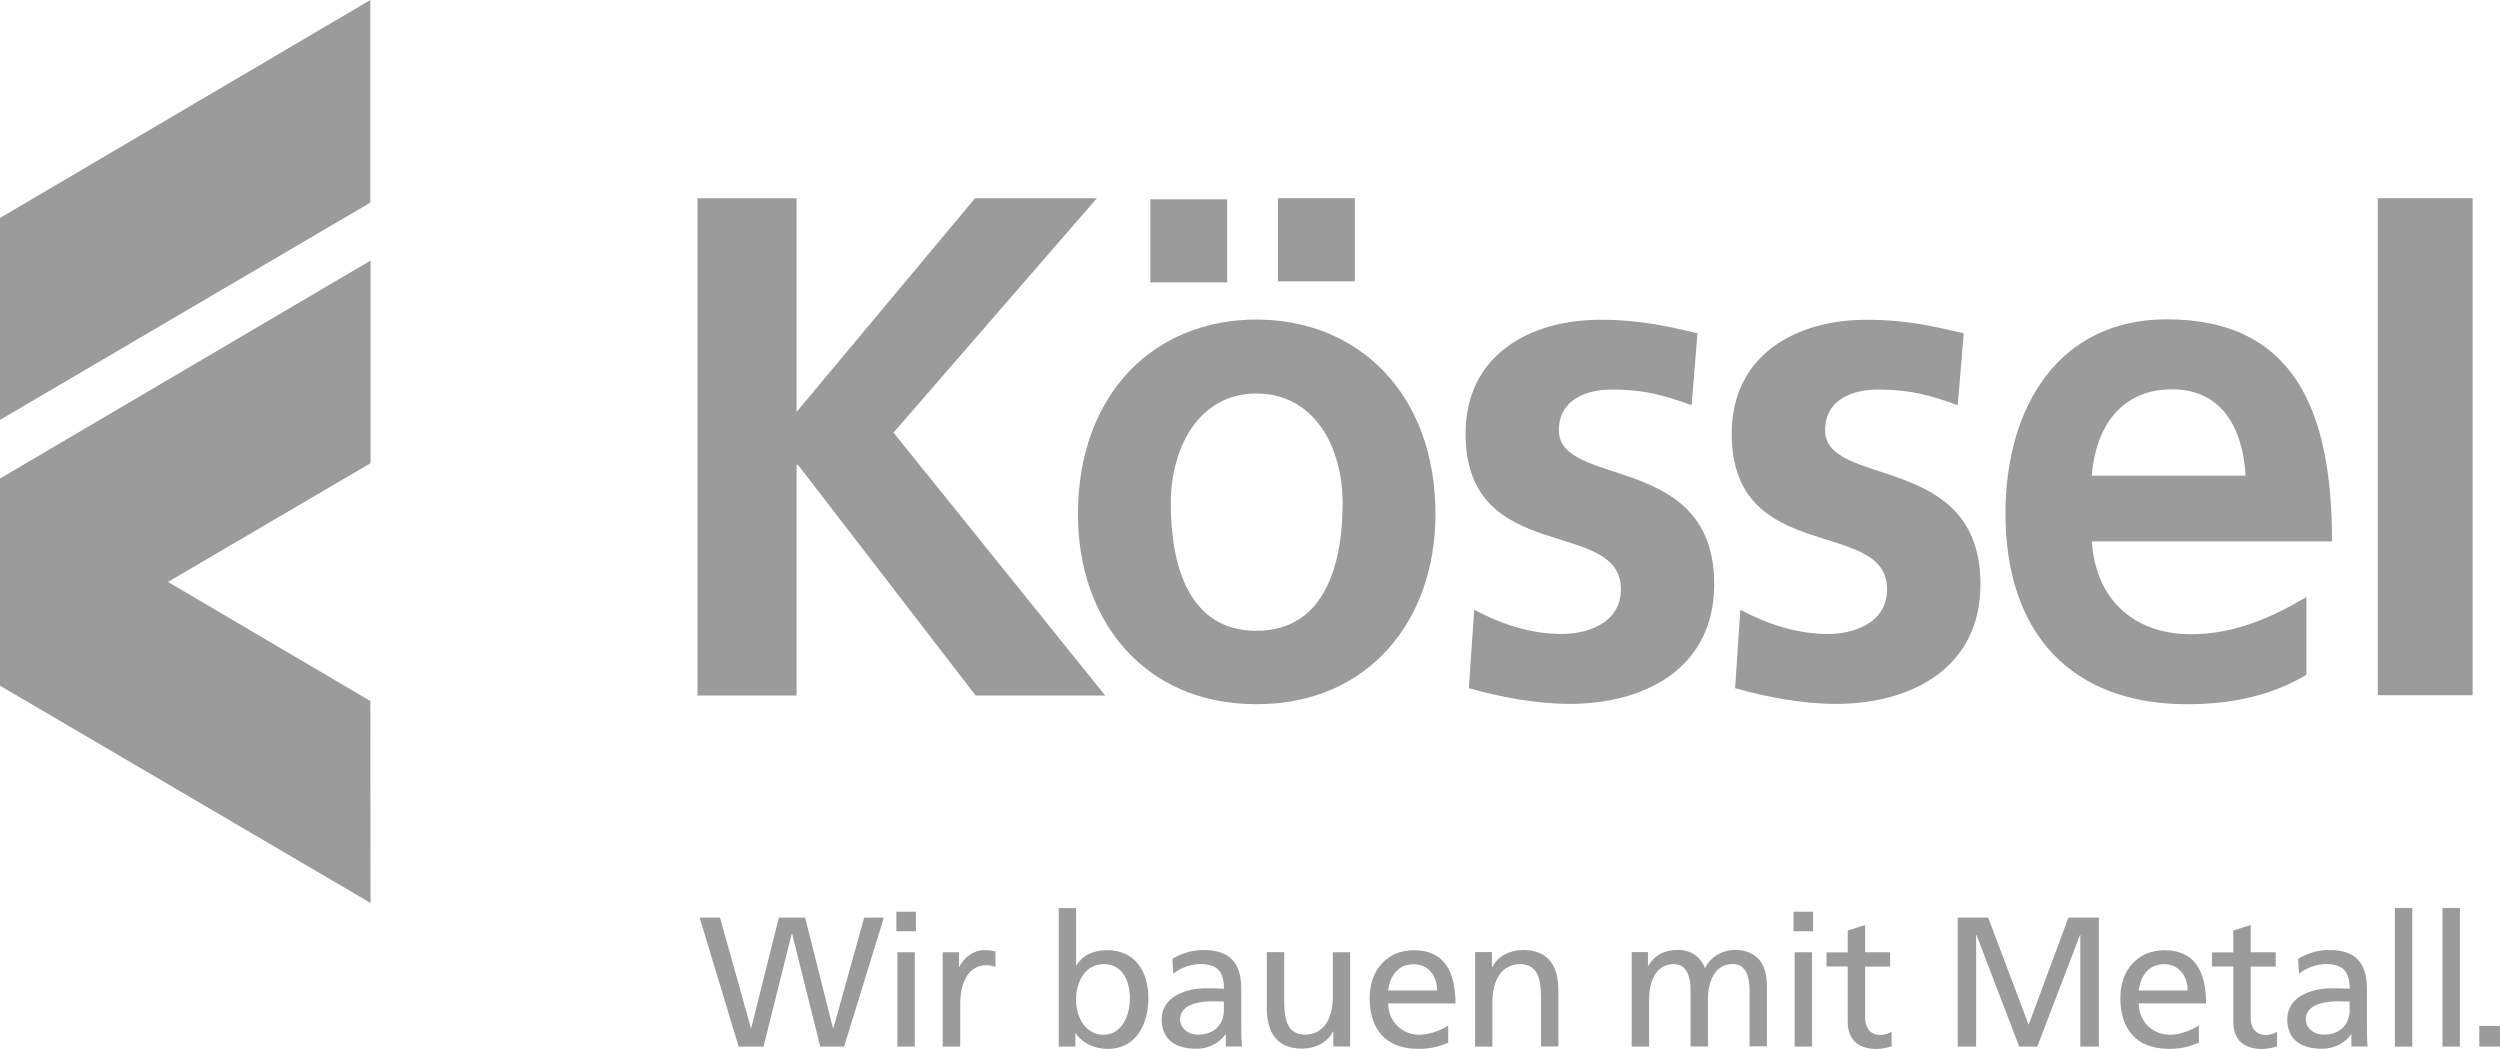
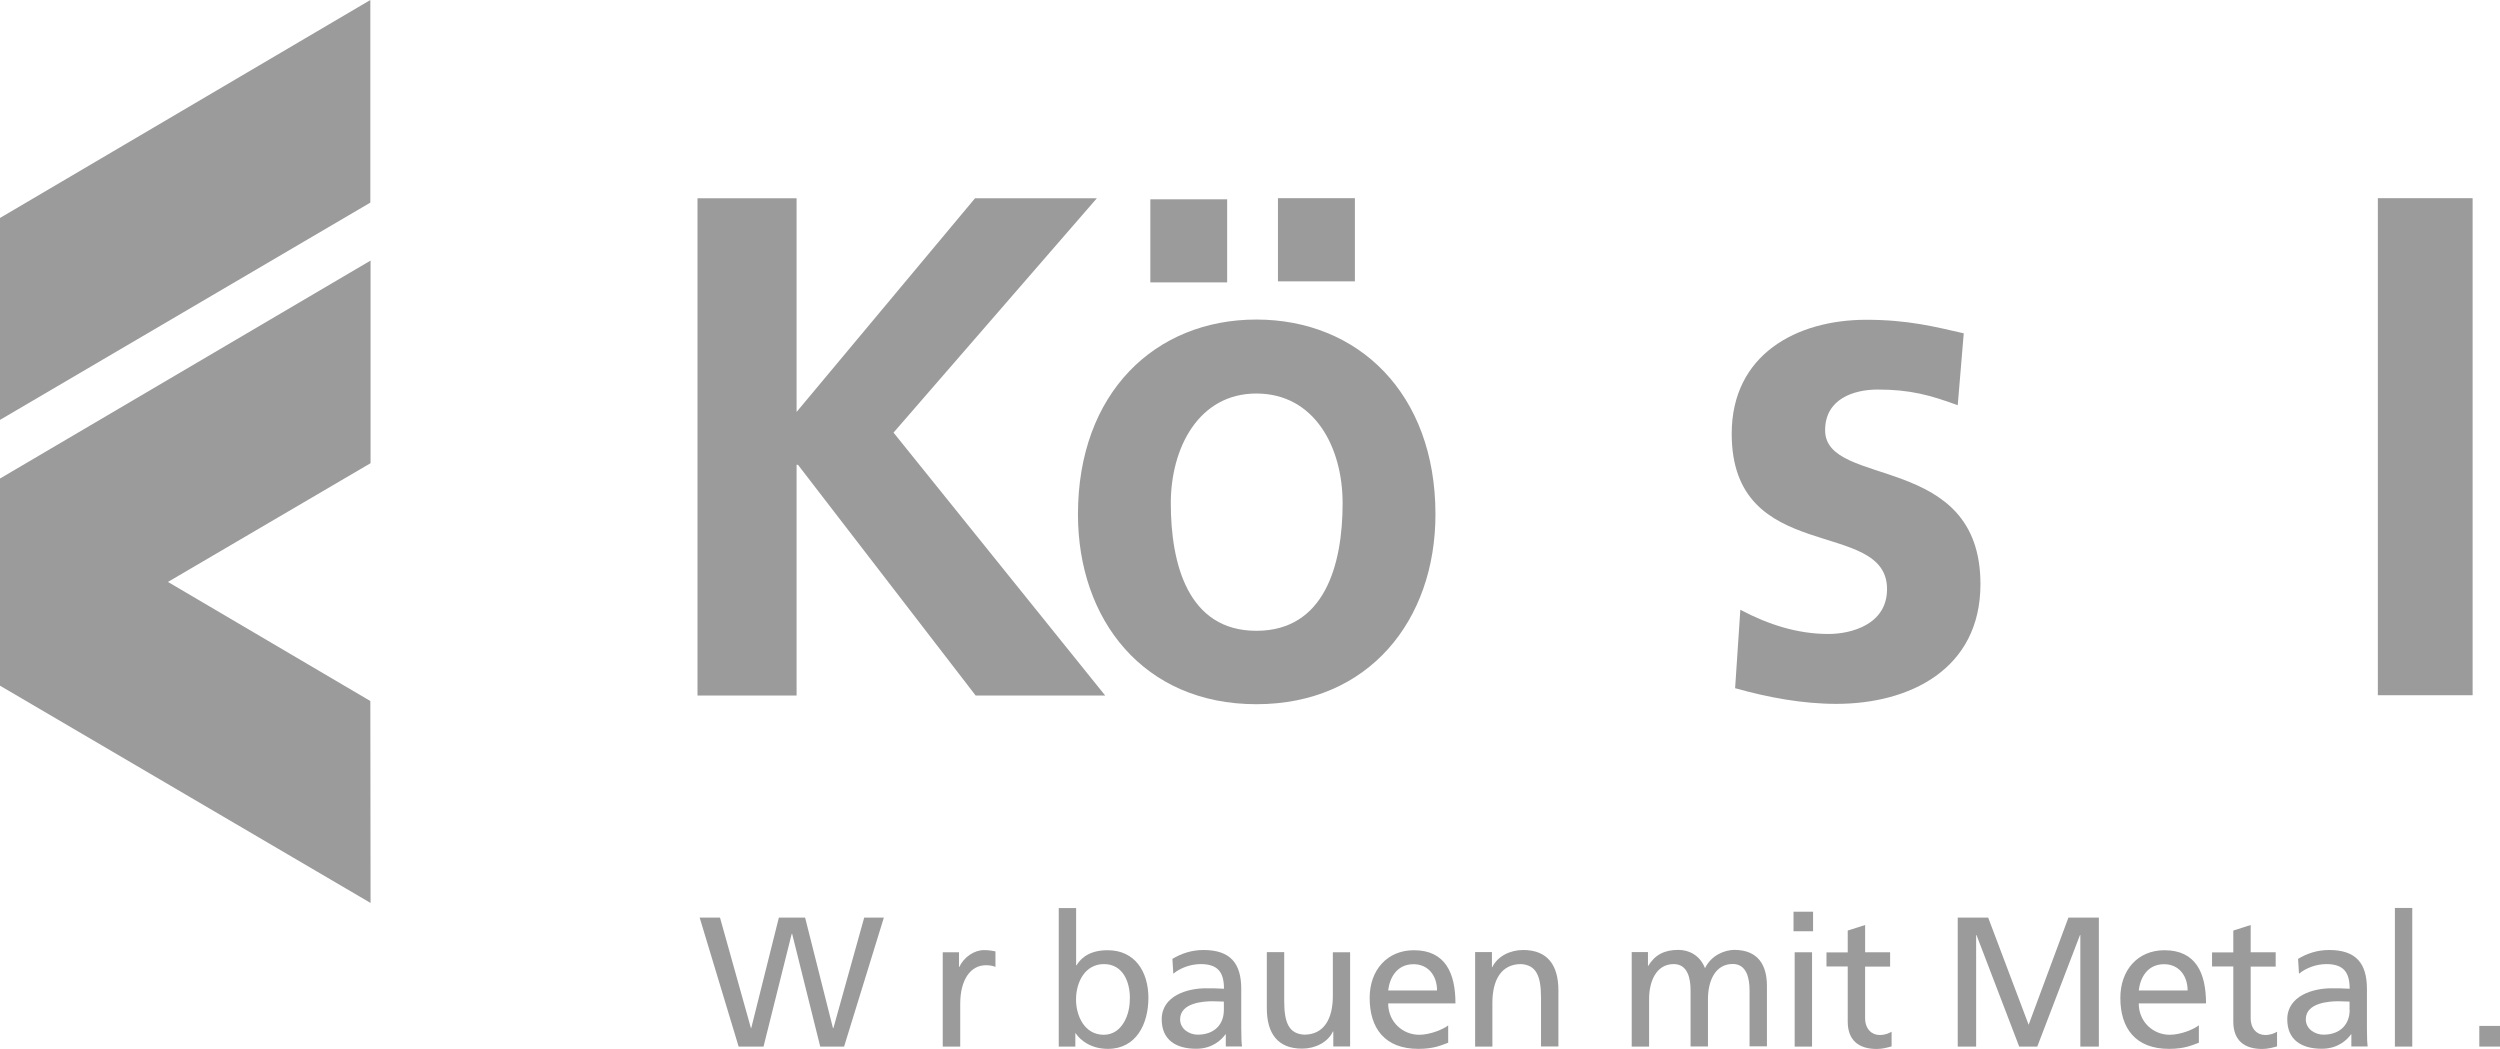
<svg xmlns="http://www.w3.org/2000/svg" id="a" data-name="LOGOS" viewBox="88.6 77.24 220 92.31">
  <defs>
    <style>
      .c {
        fill: #9b9b9b;
      }
    </style>
  </defs>
  <polygon class="c" points="153.6 169.34 155.79 169.34 158.27 159.42 158.31 159.42 160.78 169.34 162.88 169.34 166.38 157.99 164.65 157.99 161.94 167.71 161.9 167.71 159.45 157.99 157.14 157.99 154.71 167.71 154.68 167.71 151.96 157.99 150.17 157.99 153.6 169.34 153.6 169.34" />
-   <path class="c" d="m169.2,157.47h-1.72v1.72h1.72v-1.72h0Zm-1.63,11.87h1.53v-8.3h-1.53v8.3h0Z" />
  <path class="c" d="m171.57,169.34h1.53v-3.77c0-2.09.89-3.39,2.26-3.39.26,0,.57.03.84.15v-1.37c-.33-.06-.56-.11-1.01-.11-.87,0-1.76.61-2.17,1.48h-.03v-1.29h-1.43v8.3h0Z" />
  <path class="c" d="m188.02,165.16c.03,1.3-.65,3.14-2.29,3.14-1.72,0-2.44-1.71-2.44-3.09,0-1.55.79-3.13,2.46-3.13s2.31,1.58,2.28,3.08m-6.26,4.18h1.46v-1.17h.03c.41.62,1.35,1.37,2.84,1.37,2.5,0,3.56-2.21,3.56-4.49s-1.17-4.19-3.58-4.19c-1.45,0-2.28.56-2.75,1.33h-.03v-5.04h-1.53v12.2h0Z" />
  <path class="c" d="m196.3,166.12c0,1.23-.79,2.17-2.31,2.17-.7,0-1.54-.47-1.54-1.35,0-1.46,2.05-1.59,2.88-1.59.32,0,.64.03.97.03v.73h0Zm-4.45-3.19c.61-.52,1.55-.85,2.41-.85,1.53,0,2.05.74,2.05,2.17-.61-.04-1.02-.04-1.62-.04-1.58,0-3.86.65-3.86,2.73,0,1.81,1.25,2.59,3.04,2.59,1.4,0,2.21-.77,2.57-1.27h.03v1.07h1.43c-.04-.25-.07-.68-.07-1.63v-3.43c0-2.26-.96-3.43-3.33-3.43-1.05,0-1.96.32-2.73.78l.08,1.3h0Z" />
  <path class="c" d="m207.42,161.04h-1.53v3.84c0,2.02-.78,3.41-2.52,3.41-1.33-.08-1.76-1.02-1.76-2.96v-4.3h-1.53v4.93c0,2.23.96,3.56,3.11,3.56,1.15,0,2.26-.56,2.71-1.51h.03v1.32h1.48v-8.3h0Z" />
-   <path class="c" d="m210.76,164.4c.12-1.07.73-2.31,2.23-2.31,1.32,0,2.07,1.04,2.07,2.31h-4.3Zm5.29,3.07c-.38.31-1.55.83-2.56.83-1.44,0-2.73-1.12-2.73-2.76h5.92c0-2.67-.89-4.68-3.66-4.68-2.34,0-3.89,1.74-3.89,4.19,0,2.7,1.35,4.49,4.29,4.49,1.37,0,2.04-.33,2.62-.54v-1.53h0Z" />
+   <path class="c" d="m210.76,164.4c.12-1.07.73-2.31,2.23-2.31,1.32,0,2.07,1.04,2.07,2.31h-4.3m5.29,3.07c-.38.31-1.55.83-2.56.83-1.44,0-2.73-1.12-2.73-2.76h5.92c0-2.67-.89-4.68-3.66-4.68-2.34,0-3.89,1.74-3.89,4.19,0,2.7,1.35,4.49,4.29,4.49,1.37,0,2.04-.33,2.62-.54v-1.53h0Z" />
  <path class="c" d="m218.4,169.34h1.53v-3.84c0-2.02.78-3.42,2.52-3.42,1.33.08,1.76,1.03,1.76,2.96v4.29h1.53v-4.93c0-2.23-.96-3.56-3.1-3.56-1.17,0-2.26.56-2.72,1.51h-.03v-1.33h-1.48v8.3h0Z" />
  <path class="c" d="m232.19,169.34h1.53v-4.18c0-1.55.62-3.08,2.17-3.08,1.24,0,1.48,1.29,1.48,2.31v4.94h1.53v-4.18c0-1.55.62-3.08,2.18-3.08,1.24,0,1.48,1.29,1.48,2.31v4.94h1.53v-5.32c0-1.81-.76-3.17-2.88-3.17-.75,0-2,.42-2.57,1.61-.44-1.13-1.4-1.61-2.35-1.61-1.23,0-2.06.44-2.64,1.4h-.03v-1.21h-1.43v8.3h0Z" />
  <path class="c" d="m248.15,157.47h-1.72v1.72h1.72v-1.72h0Zm-1.62,11.87h1.53v-8.3h-1.53v8.3h0Z" />
  <path class="c" d="m254.93,161.04h-2.2v-2.4l-1.53.49v1.92h-1.87v1.24h1.87v4.85c0,1.66.98,2.41,2.56,2.41.49,0,.96-.13,1.3-.23v-1.29c-.23.14-.57.29-1.05.29-.69,0-1.28-.52-1.28-1.48v-4.54h2.2v-1.24h0Z" />
  <polygon class="c" points="260.88 169.34 262.5 169.34 262.5 159.52 262.53 159.52 266.29 169.34 267.88 169.34 271.64 159.52 271.67 159.52 271.67 169.34 273.3 169.34 273.3 157.99 270.62 157.99 267.12 167.42 263.56 157.99 260.88 157.99 260.88 169.34 260.88 169.34" />
  <path class="c" d="m276.81,164.4c.12-1.07.73-2.31,2.23-2.31,1.32,0,2.07,1.04,2.07,2.31h-4.3Zm5.28,3.07c-.37.31-1.54.83-2.55.83-1.45,0-2.73-1.12-2.73-2.76h5.92c0-2.67-.89-4.68-3.66-4.68-2.34,0-3.88,1.74-3.88,4.19,0,2.7,1.35,4.49,4.29,4.49,1.37,0,2.04-.33,2.62-.54v-1.53h0Z" />
  <path class="c" d="m288.86,161.04h-2.2v-2.4l-1.53.49v1.92h-1.87v1.24h1.87v4.85c0,1.66.97,2.41,2.55,2.41.48,0,.96-.13,1.3-.23v-1.29c-.23.14-.57.29-1.04.29-.7,0-1.28-.52-1.28-1.48v-4.54h2.2v-1.24h0Z" />
  <path class="c" d="m295.37,166.12c0,1.23-.8,2.17-2.31,2.17-.7,0-1.55-.47-1.55-1.35,0-1.46,2.05-1.59,2.88-1.59.32,0,.65.03.97.03v.73h0Zm-4.46-3.19c.62-.52,1.55-.85,2.41-.85,1.53,0,2.05.74,2.05,2.17-.6-.04-1.03-.04-1.63-.04-1.57,0-3.86.65-3.86,2.73,0,1.81,1.25,2.59,3.04,2.59,1.4,0,2.22-.77,2.57-1.27h.03v1.07h1.43c-.03-.25-.06-.68-.06-1.63v-3.43c0-2.26-.96-3.43-3.33-3.43-1.06,0-1.97.32-2.73.78l.08,1.3h0Z" />
  <polygon class="c" points="299.35 169.34 300.88 169.34 300.88 157.14 299.35 157.14 299.35 169.34 299.35 169.34" />
-   <polygon class="c" points="303.54 169.34 305.07 169.34 305.07 157.14 303.54 157.14 303.54 169.34 303.54 169.34" />
  <polygon class="c" points="306.78 169.34 308.6 169.34 308.6 167.52 306.78 167.52 306.78 169.34 306.78 169.34" />
  <polygon class="c" points="88.6 114.19 88.6 96.42 121.19 77.24 121.19 95.07 88.6 114.19 88.6 114.19" />
  <polygon class="c" points="103.38 128.45 121.21 118 121.21 100.17 88.6 119.35 88.6 119.75 88.6 137.12 88.6 137.58 121.21 156.7 121.19 138.93 103.38 128.45 103.38 128.45" />
-   <path class="c" d="m291.56,129.78c-2.97,1.76-6.29,3.27-10.15,3.27-4.93,0-8.38-2.95-8.73-8.17h21.14c0-11.31-3.21-19.54-14.55-19.54-9.51,0-14.19,7.73-14.19,17.09,0,10.62,5.88,16.78,15.97,16.78,4.28,0,7.6-.88,10.51-2.58v-6.85h0Zm-18.89-10.68c.36-4.34,2.61-7.6,7.07-7.6s6.24,3.52,6.47,7.6h-13.54Z" />
  <polygon class="c" points="149.98 138.45 158.7 138.45 158.7 118.14 158.82 118.14 174.46 138.45 185.86 138.45 167.23 115.31 185.12 94.69 174.4 94.69 158.7 113.49 158.7 94.69 149.98 94.69 149.98 138.45 149.98 138.45" />
  <polygon class="c" points="297.85 138.42 306.19 138.42 306.19 94.68 297.85 94.68 297.85 138.42 297.85 138.42" />
-   <path class="c" d="m237.99,106.57c-2.46-.56-4.87-1.19-8.57-1.19-6.16,0-11.85,3.07-11.85,10.03,0,11.66,13.67,7.34,13.67,13.67,0,3.13-3.17,3.95-5.17,3.95-2.7,0-5.28-.82-7.74-2.13l-.47,6.9c2.88.81,5.93,1.38,8.92,1.38,6.4,0,12.67-3.01,12.67-10.54,0-11.66-13.67-8.4-13.67-13.54,0-2.76,2.52-3.58,4.64-3.58,2.88,0,4.63.5,7.04,1.38l.52-6.33h0Z" />
  <path class="c" d="m214.92,122.5c0-10.67-6.83-17.14-15.76-17.14s-15.7,6.47-15.7,17.14c0,9.29,5.78,16.71,15.7,16.71s15.76-7.41,15.76-16.71h0Zm-8.17-.98c0,5.42-1.58,11.23-7.59,11.23s-7.53-5.86-7.53-11.23c0-4.86,2.45-9.65,7.53-9.65s7.59,4.67,7.59,9.65h0Z" />
  <polygon class="c" points="201.06 102 207.83 102 207.83 94.68 201.06 94.68 201.06 102 201.06 102" />
  <polygon class="c" points="196.59 94.78 189.83 94.78 189.83 102.09 196.59 102.09 196.59 94.78 196.59 94.78" />
  <path class="c" d="m261.4,106.57c-2.46-.56-4.87-1.19-8.56-1.19-6.16,0-11.85,3.07-11.85,10.03,0,11.66,13.67,7.34,13.67,13.67,0,3.13-3.17,3.95-5.16,3.95-2.7,0-5.28-.82-7.75-2.13l-.46,6.9c2.87.81,5.92,1.38,8.91,1.38,6.4,0,12.68-3.01,12.68-10.54,0-11.66-13.67-8.4-13.67-13.54,0-2.76,2.52-3.58,4.63-3.58,2.87,0,4.64.5,7.04,1.38l.53-6.33h0Z" />
</svg>